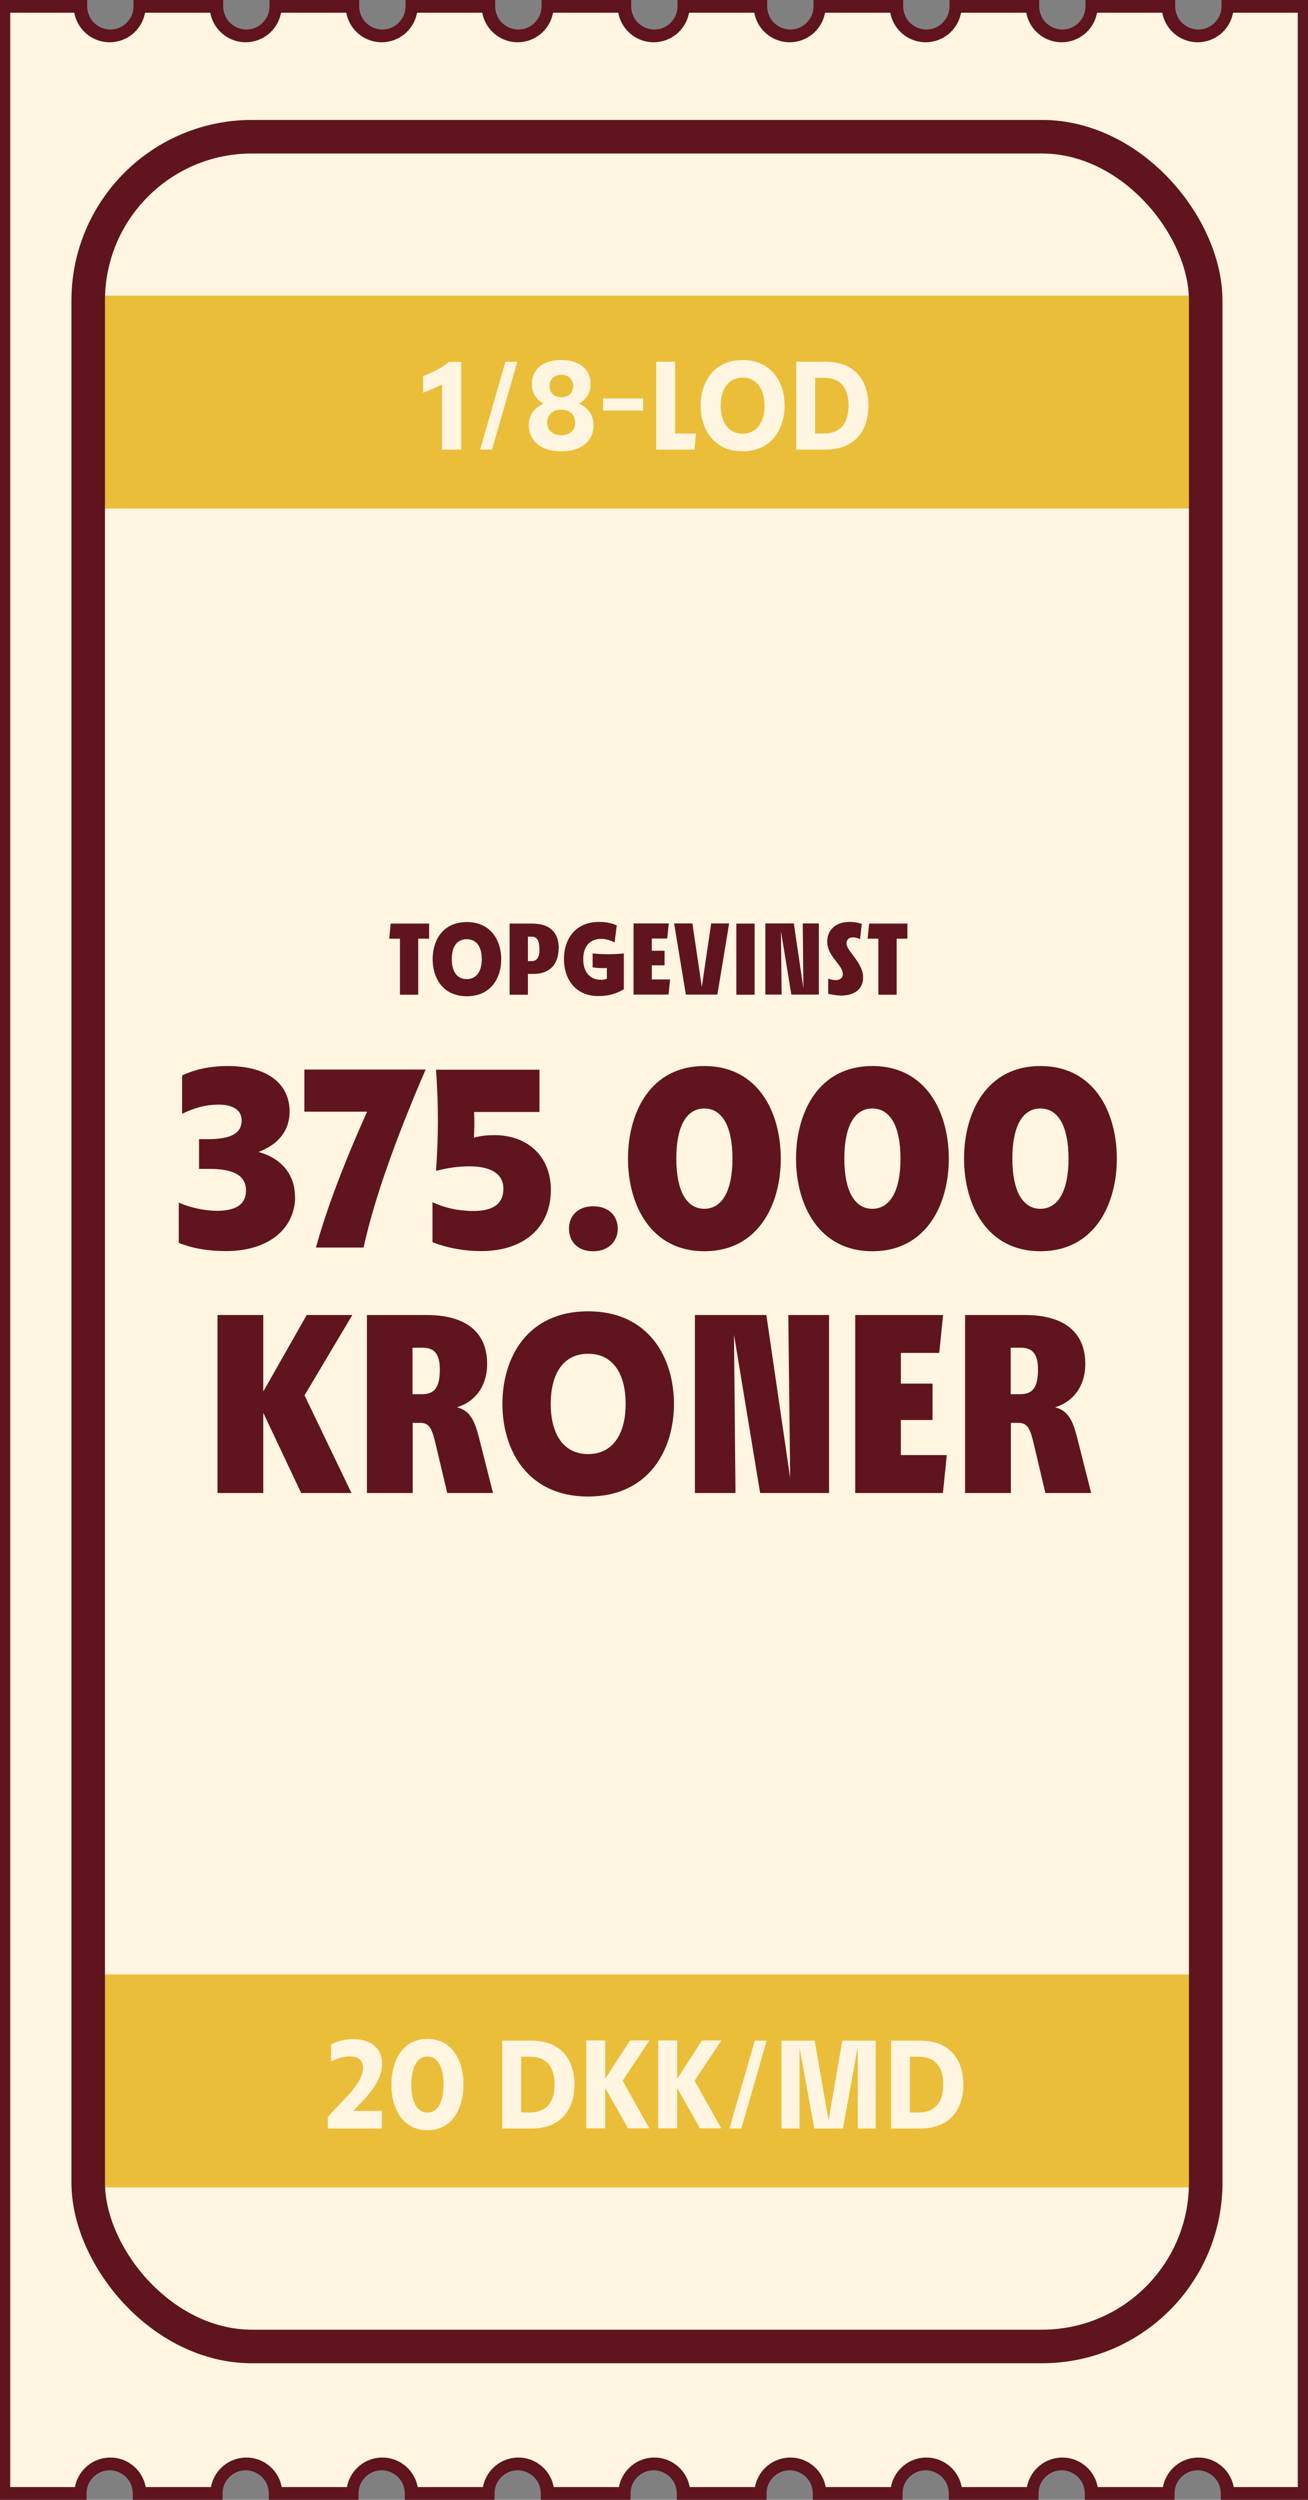
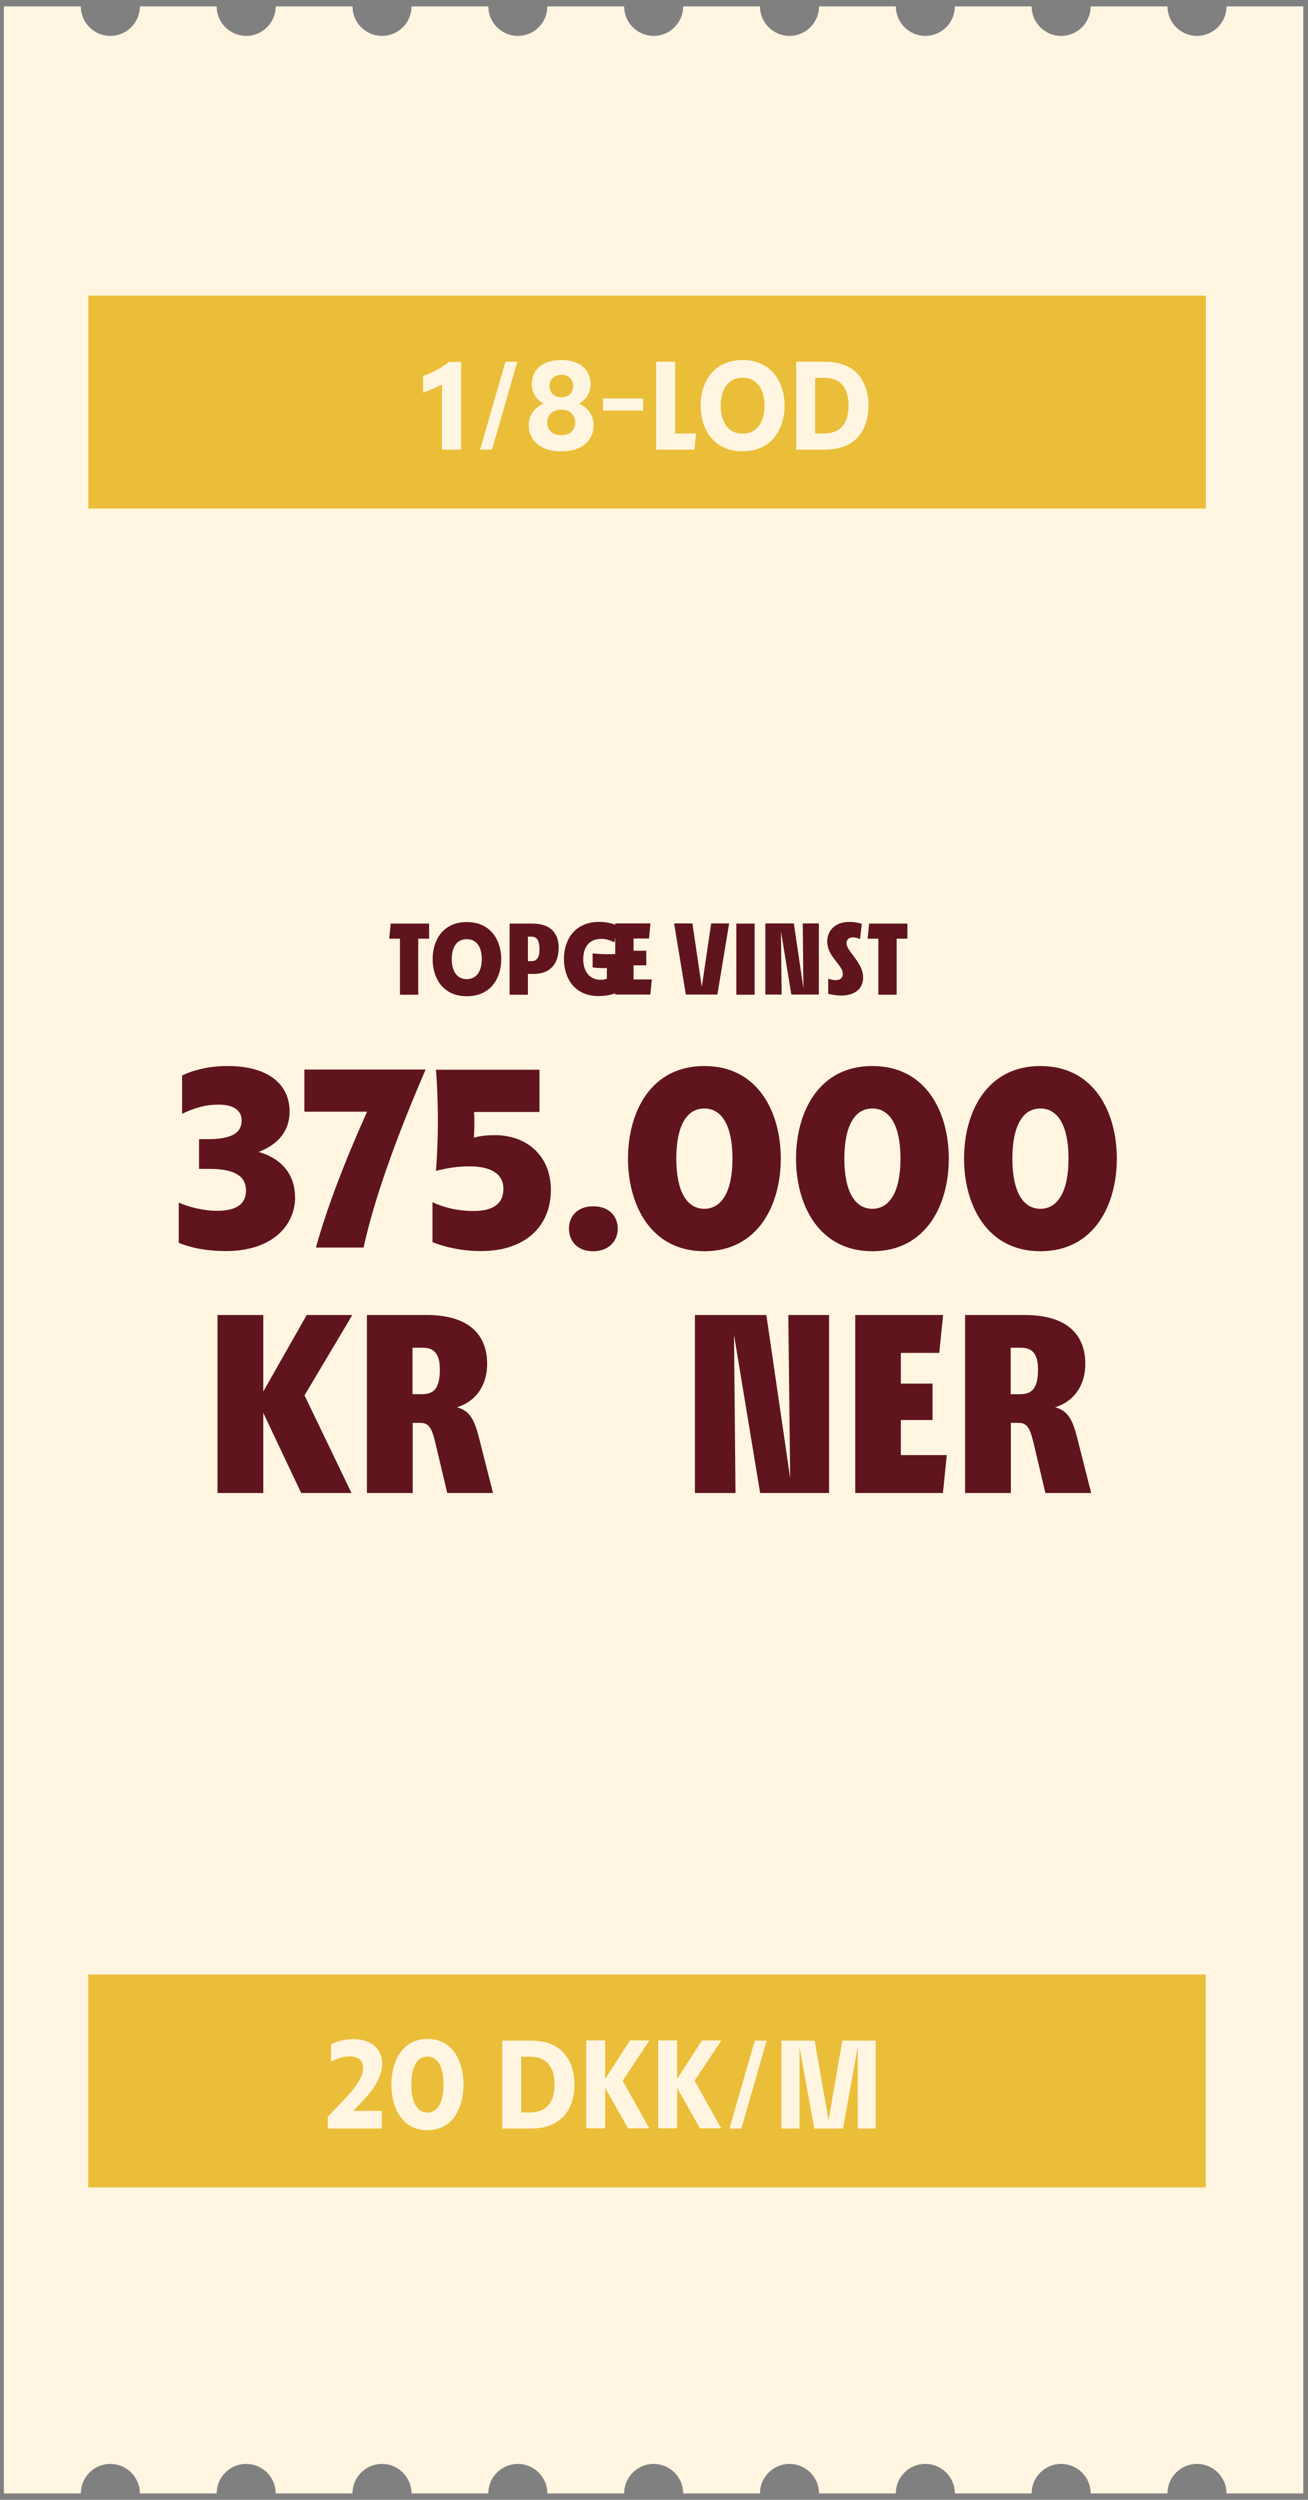
<svg xmlns="http://www.w3.org/2000/svg" viewBox="0 0 78 149">
  <rect x="0" y="0" width="78" height="149" fill="#808080" stroke="none" />
  <defs>
    <style>
      .cls-1 {
        fill: #fff5e1;
      }

      .cls-1, .cls-2, .cls-3 {
        stroke-width: 0px;
      }

      .cls-4 {
        fill: none;
        stroke: #5f141e;
        stroke-miterlimit: 10;
        stroke-width: 2px;
      }

      .cls-2 {
        fill: #5f141e;
      }

      .cls-3 {
        fill: #ebbe39;
      }
    </style>
  </defs>
  <g id="Layer_6" data-name="Layer 6">
    <g>
      <path class="cls-1" d="M4.82,148.62c0-.97.79-1.76,1.76-1.76s1.76.79,1.76,1.76h4.58c0-.97.79-1.76,1.76-1.76s1.76.79,1.76,1.76h4.58c0-.97.79-1.76,1.76-1.76s1.76.79,1.76,1.76h4.58c0-.97.79-1.76,1.76-1.76s1.76.79,1.76,1.76h4.58c0-.97.79-1.76,1.76-1.76s1.76.79,1.76,1.76h4.58c0-.97.79-1.76,1.76-1.76s1.76.79,1.76,1.76h4.58c0-.97.79-1.76,1.76-1.76s1.76.79,1.76,1.76h4.58c0-.97.79-1.76,1.76-1.76s1.76.79,1.76,1.76h4.58c0-.97.79-1.76,1.76-1.76s1.76.79,1.76,1.76h4.58V.38h-4.58c0,.97-.79,1.76-1.76,1.76s-1.76-.79-1.76-1.76h-4.58c0,.97-.79,1.76-1.76,1.76s-1.76-.79-1.76-1.76h-4.58c0,.97-.79,1.76-1.76,1.76s-1.76-.79-1.76-1.76h-4.58c0,.97-.79,1.76-1.76,1.76s-1.76-.79-1.76-1.76h-4.58c0,.97-.79,1.76-1.76,1.76s-1.76-.79-1.76-1.76h-4.58c0,.97-.79,1.76-1.76,1.76s-1.76-.79-1.76-1.76h-4.58c0,.97-.79,1.76-1.76,1.76s-1.76-.79-1.76-1.76h-4.58c0,.97-.79,1.76-1.76,1.76s-1.76-.79-1.76-1.76h-4.58c0,.97-.79,1.76-1.76,1.76s-1.76-.79-1.76-1.76H.23v148.24h4.58Z" />
-       <path class="cls-2" d="M78.15,149h-5.35v-.38c0-.76-.62-1.38-1.38-1.38s-1.38.62-1.38,1.38v.38h-5.35v-.38c0-.76-.62-1.38-1.38-1.38s-1.38.62-1.38,1.38v.38h-5.35v-.38c0-.76-.62-1.38-1.38-1.38s-1.38.62-1.38,1.38v.38h-5.35v-.38c0-.76-.62-1.38-1.38-1.38s-1.38.62-1.38,1.38v.38h-5.35v-.38c0-.76-.62-1.38-1.38-1.38s-1.38.62-1.38,1.38v.38h-5.35v-.38c0-.76-.62-1.38-1.38-1.38s-1.38.62-1.38,1.38v.38h-5.35v-.38c0-.76-.62-1.38-1.38-1.38s-1.38.62-1.38,1.38v.38h-5.35v-.38c0-.76-.62-1.38-1.38-1.38s-1.38.62-1.38,1.38v.38h-5.35v-.38c0-.76-.62-1.38-1.38-1.38s-1.38.62-1.38,1.38v.38H-.15V0h5.35v.38c0,.76.62,1.38,1.38,1.38s1.38-.62,1.38-1.38v-.38h5.35v.38c0,.76.62,1.38,1.38,1.38s1.38-.62,1.38-1.38v-.38h5.35v.38c0,.76.62,1.38,1.38,1.38s1.38-.62,1.38-1.38v-.38h5.35v.38c0,.76.62,1.38,1.38,1.38s1.38-.62,1.38-1.38v-.38h5.35v.38c0,.76.62,1.38,1.38,1.38s1.38-.62,1.38-1.38v-.38h5.35v.38c0,.76.62,1.38,1.38,1.38s1.38-.62,1.38-1.38v-.38h5.35v.38c0,.76.62,1.38,1.38,1.38s1.38-.62,1.38-1.38v-.38h5.35v.38c0,.76.62,1.38,1.38,1.38s1.38-.62,1.38-1.38v-.38h5.35v.38c0,.76.62,1.38,1.38,1.38s1.38-.62,1.38-1.38v-.38h5.35v149ZM73.53,148.24h3.86V.76h-3.86c-.18,1-1.06,1.76-2.11,1.76s-1.93-.76-2.11-1.76h-3.89c-.18,1-1.06,1.76-2.11,1.76s-1.93-.76-2.11-1.76h-3.89c-.18,1-1.06,1.76-2.11,1.76s-1.93-.76-2.11-1.76h-3.89c-.18,1-1.06,1.76-2.11,1.76s-1.93-.76-2.11-1.76h-3.89c-.18,1-1.06,1.76-2.11,1.76s-1.93-.76-2.11-1.76h-3.89c-.18,1-1.06,1.76-2.11,1.76s-1.93-.76-2.11-1.76h-3.89c-.18,1-1.06,1.76-2.11,1.76s-1.93-.76-2.11-1.76h-3.89c-.18,1-1.06,1.76-2.11,1.76s-1.93-.76-2.11-1.76h-3.89c-.18,1-1.06,1.76-2.11,1.76s-1.93-.76-2.11-1.76H.61v147.48h3.86c.18-1,1.06-1.76,2.11-1.76s1.93.76,2.11,1.76h3.89c.18-1,1.06-1.76,2.11-1.76s1.93.76,2.11,1.76h3.89c.18-1,1.06-1.76,2.11-1.76s1.93.76,2.11,1.76h3.89c.18-1,1.06-1.76,2.11-1.76s1.93.76,2.11,1.76h3.89c.18-1,1.06-1.76,2.11-1.76s1.93.76,2.11,1.76h3.89c.18-1,1.06-1.76,2.11-1.76s1.93.76,2.11,1.76h3.89c.18-1,1.06-1.76,2.11-1.76s1.93.76,2.11,1.76h3.89c.18-1,1.06-1.76,2.11-1.76s1.93.76,2.11,1.76h3.89c.18-1,1.06-1.76,2.11-1.76s1.93.76,2.11,1.76Z" />
    </g>
  </g>
  <g id="Layer_11" data-name="Layer 11">
    <g>
      <rect class="cls-3" x="5.27" y="17.62" width="66.64" height="12.69" />
      <g>
        <path class="cls-1" d="M27.5,21.56v5.24h-1.14v-3.88c-.36.18-.74.34-1.13.49v-1c.58-.2,1.09-.48,1.55-.84h.72Z" />
        <path class="cls-1" d="M30.14,21.56h.71l-1.51,5.24h-.71l1.51-5.24Z" />
        <path class="cls-1" d="M35.4,25.34c0,.75-.5,1.56-1.93,1.56s-1.94-.81-1.94-1.56c0-.5.26-1.01.88-1.28-.49-.27-.7-.73-.7-1.16,0-.68.44-1.44,1.76-1.44s1.75.76,1.75,1.44c0,.43-.2.89-.69,1.16.61.27.87.78.87,1.28ZM34.3,25.18c0-.4-.26-.76-.83-.76s-.84.36-.84.76.26.76.84.76.83-.35.83-.76ZM32.77,23.01c0,.36.25.67.71.67s.7-.31.7-.67-.24-.67-.7-.67-.71.31-.71.67Z" />
        <path class="cls-1" d="M35.96,23.75h2.39v.72h-2.39v-.72Z" />
        <path class="cls-1" d="M40.26,25.84h1.25l-.1.96h-2.28v-5.24h1.13v4.28Z" />
        <path class="cls-1" d="M41.78,24.18c0-1.35.74-2.72,2.5-2.72s2.51,1.37,2.51,2.72-.75,2.72-2.51,2.72-2.5-1.37-2.5-2.72ZM45.59,24.18c0-.96-.44-1.67-1.31-1.67s-1.3.72-1.3,1.67.43,1.67,1.3,1.67,1.31-.71,1.31-1.67Z" />
        <path class="cls-1" d="M51.79,24.18c0,1.17-.54,2.62-2.59,2.62h-1.72v-5.24h1.72c2.05,0,2.59,1.45,2.59,2.62ZM49.13,25.84c1.12,0,1.47-.77,1.47-1.66s-.34-1.66-1.47-1.66h-.52v3.32h.52Z" />
      </g>
      <rect class="cls-3" x="5.26" y="117.69" width="66.64" height="12.69" />
      <g>
        <path class="cls-1" d="M21.06,125.82h1.71v1.05h-3.22v-.7l1.2-1.27c.45-.49.9-1.11.9-1.62s-.31-.71-.81-.71c-.31,0-.73.11-1.1.31v-1.02c.35-.2.9-.32,1.33-.32,1.17,0,1.72.68,1.72,1.45,0,.87-.59,1.65-1.24,2.32l-.49.52Z" />
        <path class="cls-1" d="M23.34,124.25c0-1.35.62-2.72,2.15-2.72s2.15,1.37,2.15,2.72-.62,2.72-2.15,2.72-2.15-1.37-2.15-2.72ZM26.45,124.25c0-1.04-.34-1.67-.96-1.67s-.96.63-.96,1.67.34,1.67.96,1.67.96-.64.96-1.67Z" />
        <path class="cls-1" d="M34.26,124.25c0,1.17-.54,2.62-2.59,2.62h-1.72v-5.24h1.72c2.05,0,2.59,1.45,2.59,2.62ZM31.6,125.91c1.12,0,1.47-.77,1.47-1.66s-.34-1.66-1.47-1.66h-.52v3.32h.52Z" />
        <path class="cls-1" d="M38.72,121.63l-1.59,2.39,1.59,2.84h-1.27l-1.36-2.41v2.41h-1.13v-5.24h1.13v2.29l1.48-2.29h1.15Z" />
        <path class="cls-1" d="M43.01,121.63l-1.59,2.39,1.59,2.84h-1.27l-1.36-2.41v2.41h-1.13v-5.24h1.13v2.29l1.48-2.29h1.15Z" />
        <path class="cls-1" d="M45.01,121.63h.71l-1.51,5.24h-.71l1.51-5.24Z" />
        <path class="cls-1" d="M52.23,126.87h-1.08v-4.86l-.88,4.86h-1.71l-.88-4.82v4.82h-1.08v-5.24h1.98l.83,4.75.82-4.75h1.99v5.24Z" />
-         <path class="cls-1" d="M57.45,124.25c0,1.17-.54,2.62-2.59,2.62h-1.72v-5.24h1.72c2.05,0,2.59,1.45,2.59,2.62ZM54.78,125.91c1.12,0,1.47-.77,1.47-1.66s-.34-1.66-1.47-1.66h-.52v3.32h.52Z" />
      </g>
-       <rect class="cls-4" x="5.26" y="8.15" width="66.64" height="131.71" rx="9.76" ry="9.76" />
      <g>
        <g>
          <path class="cls-2" d="M21.01,78.38l-2.85,4.79,2.8,5.82h-3l-2.26-4.78v4.78h-2.73v-10.61h2.73v4.56l2.59-4.56h2.71Z" />
          <path class="cls-2" d="M29.4,88.99h-2.73l-.71-3c-.18-.73-.32-1.18-.88-1.18h-.47v4.18h-2.73v-10.61h3.55c2.64,0,3.62,1.27,3.62,2.91,0,1.42-.8,2.29-1.8,2.59.79.2,1.06.83,1.3,1.76l.85,3.35ZM25.18,83.1c.73,0,1.05-.41,1.05-1.47,0-1.12-.5-1.3-1.05-1.3h-.58v2.77h.58Z" />
-           <path class="cls-2" d="M29.96,83.68c0-2.74,1.47-5.52,5.11-5.52s5.12,2.79,5.12,5.52-1.49,5.52-5.12,5.52-5.11-2.79-5.11-5.52ZM37.31,83.68c0-1.73-.71-2.99-2.24-2.99s-2.23,1.27-2.23,2.99.71,2.99,2.23,2.99,2.24-1.26,2.24-2.99Z" />
          <path class="cls-2" d="M47.01,78.38h2.43v10.61h-4.11l-1.56-9.44.09,9.44h-2.42v-10.61h4.26l1.42,9.72-.11-9.72Z" />
          <path class="cls-2" d="M53.73,86.73h2.73l-.23,2.26h-5.23v-10.61h5.24l-.23,2.26h-2.29v1.83h1.89v2.17h-1.89v2.09Z" />
          <path class="cls-2" d="M65.07,88.99h-2.73l-.71-3c-.18-.73-.32-1.18-.88-1.18h-.47v4.18h-2.73v-10.61h3.55c2.64,0,3.62,1.27,3.62,2.91,0,1.42-.8,2.29-1.8,2.59.79.2,1.06.83,1.3,1.76l.85,3.35ZM60.85,83.1c.73,0,1.05-.41,1.05-1.47,0-1.12-.5-1.3-1.05-1.3h-.58v2.77h.58Z" />
        </g>
        <g>
          <path class="cls-2" d="M25.59,55.95h-.65v3.34h-1.09v-3.34h-.64l.09-.9h2.29v.9Z" />
          <path class="cls-2" d="M25.8,57.17c0-1.1.59-2.21,2.04-2.21s2.05,1.12,2.05,2.21-.59,2.21-2.05,2.21-2.04-1.12-2.04-2.21ZM28.73,57.17c0-.69-.28-1.19-.9-1.19s-.89.51-.89,1.19.28,1.19.89,1.19.9-.5.9-1.19Z" />
          <path class="cls-2" d="M33.31,56.52c0,.8-.39,1.53-1.49,1.53h-.34v1.24h-1.09v-4.24h1.35c1.14,0,1.58.62,1.58,1.47ZM31.69,57.29c.3,0,.48-.19.48-.68,0-.64-.2-.78-.48-.78h-.21v1.46h.21Z" />
          <path class="cls-2" d="M35.34,56.83c.62.06,1.24.06,1.86,0v2.13c-.51.32-1.04.41-1.51.41-1.43,0-2.06-1.07-2.06-2.21s.64-2.21,2.1-2.21c.31,0,.68.04,1.05.21l-.13,1.01c-.33-.16-.58-.21-.79-.21-.73,0-1.08.5-1.08,1.22s.38,1.22,1.04,1.22c.12,0,.24-.01.37-.06v-.64c-.28.01-.57,0-.85-.04v-.85Z" />
-           <path class="cls-2" d="M38.87,58.38h1.09l-.09.9h-2.09v-4.24h2.1l-.09.9h-.92v.73h.76v.87h-.76v.84Z" />
+           <path class="cls-2" d="M38.87,58.38l-.09.9h-2.09v-4.24h2.1l-.09.9h-.92v.73h.76v.87h-.76v.84Z" />
          <path class="cls-2" d="M42.4,55.04h1.08l-.7,4.24h-1.88l-.7-4.24h1.09l.56,3.79.56-3.79Z" />
          <path class="cls-2" d="M43.91,59.29v-4.24h1.09v4.24h-1.09Z" />
          <path class="cls-2" d="M47.86,55.04h.97v4.24h-1.64l-.62-3.78.04,3.78h-.97v-4.24h1.7l.57,3.88-.04-3.88Z" />
          <path class="cls-2" d="M51.3,55.97c-.15-.05-.29-.1-.43-.1-.25,0-.39.14-.39.35,0,.23.18.44.44.79.3.41.55.79.55,1.25,0,.75-.59,1.08-1.31,1.08-.24,0-.46-.04-.77-.1v-.91c.13.05.29.09.44.09.25,0,.43-.11.43-.37s-.19-.47-.45-.81c-.26-.34-.48-.67-.48-1.13,0-.56.39-1.16,1.33-1.16.26,0,.51.04.73.12l-.1.88Z" />
          <path class="cls-2" d="M54.12,55.95h-.65v3.34h-1.09v-3.34h-.64l.09-.9h2.28v.9Z" />
        </g>
        <g>
          <path class="cls-2" d="M17.6,71.33c0,1.85-1.52,3.24-4.12,3.24-1.14,0-2.06-.18-2.82-.49v-2.4c.65.29,1.53.49,2.27.49,1.09,0,1.74-.35,1.74-1.21,0-1.02-.97-1.29-2.21-1.29h-.59v-1.77h.51c1.5,0,2.03-.41,2.03-1.12,0-.64-.55-.94-1.38-.94-.76,0-1.47.2-2.17.55v-2.29c.68-.32,1.59-.56,2.71-.56,2.5,0,3.7,1.15,3.7,2.71,0,1.15-.67,1.96-1.85,2.41,1.47.42,2.17,1.44,2.17,2.67Z" />
          <path class="cls-2" d="M18.15,63.75h7.23c-1.83,4.24-3.08,7.79-3.7,10.61h-2.84c.61-2.21,1.62-4.91,3.05-8.1h-3.74v-2.52Z" />
          <path class="cls-2" d="M32.85,70.92c0,2.24-1.61,3.65-4.15,3.65-1.15,0-2.15-.23-2.91-.53v-2.38c.7.32,1.5.52,2.44.52,1.17,0,1.79-.42,1.79-1.33,0-.77-.58-1.33-2.02-1.33-.64,0-1.27.08-2,.27.15-2.02.15-4.02,0-6.03h6.17v2.52h-3.9c.03.52.02,1.03-.01,1.53.39-.11.79-.15,1.24-.15,1.9,0,3.35,1.21,3.35,3.27Z" />
          <path class="cls-2" d="M33.93,73.23c0-.73.5-1.33,1.45-1.33s1.46.61,1.46,1.33-.52,1.35-1.47,1.35-1.44-.61-1.44-1.35Z" />
          <path class="cls-2" d="M37.45,69.06c0-2.74,1.33-5.52,4.55-5.52s4.56,2.77,4.56,5.52-1.35,5.52-4.56,5.52-4.55-2.79-4.55-5.52ZM43.68,69.06c0-1.97-.64-2.99-1.68-2.99s-1.67,1.02-1.67,2.99.64,2.99,1.67,2.99,1.68-1.02,1.68-2.99Z" />
          <path class="cls-2" d="M47.47,69.06c0-2.74,1.33-5.52,4.55-5.52s4.56,2.77,4.56,5.52-1.35,5.52-4.56,5.52-4.55-2.79-4.55-5.52ZM53.7,69.06c0-1.97-.64-2.99-1.68-2.99s-1.67,1.02-1.67,2.99.64,2.99,1.67,2.99,1.68-1.02,1.68-2.99Z" />
          <path class="cls-2" d="M57.49,69.06c0-2.74,1.33-5.52,4.55-5.52s4.56,2.77,4.56,5.52-1.35,5.52-4.56,5.52-4.55-2.79-4.55-5.52ZM63.72,69.06c0-1.97-.64-2.99-1.68-2.99s-1.67,1.02-1.67,2.99.64,2.99,1.67,2.99,1.68-1.02,1.68-2.99Z" />
        </g>
      </g>
    </g>
  </g>
</svg>